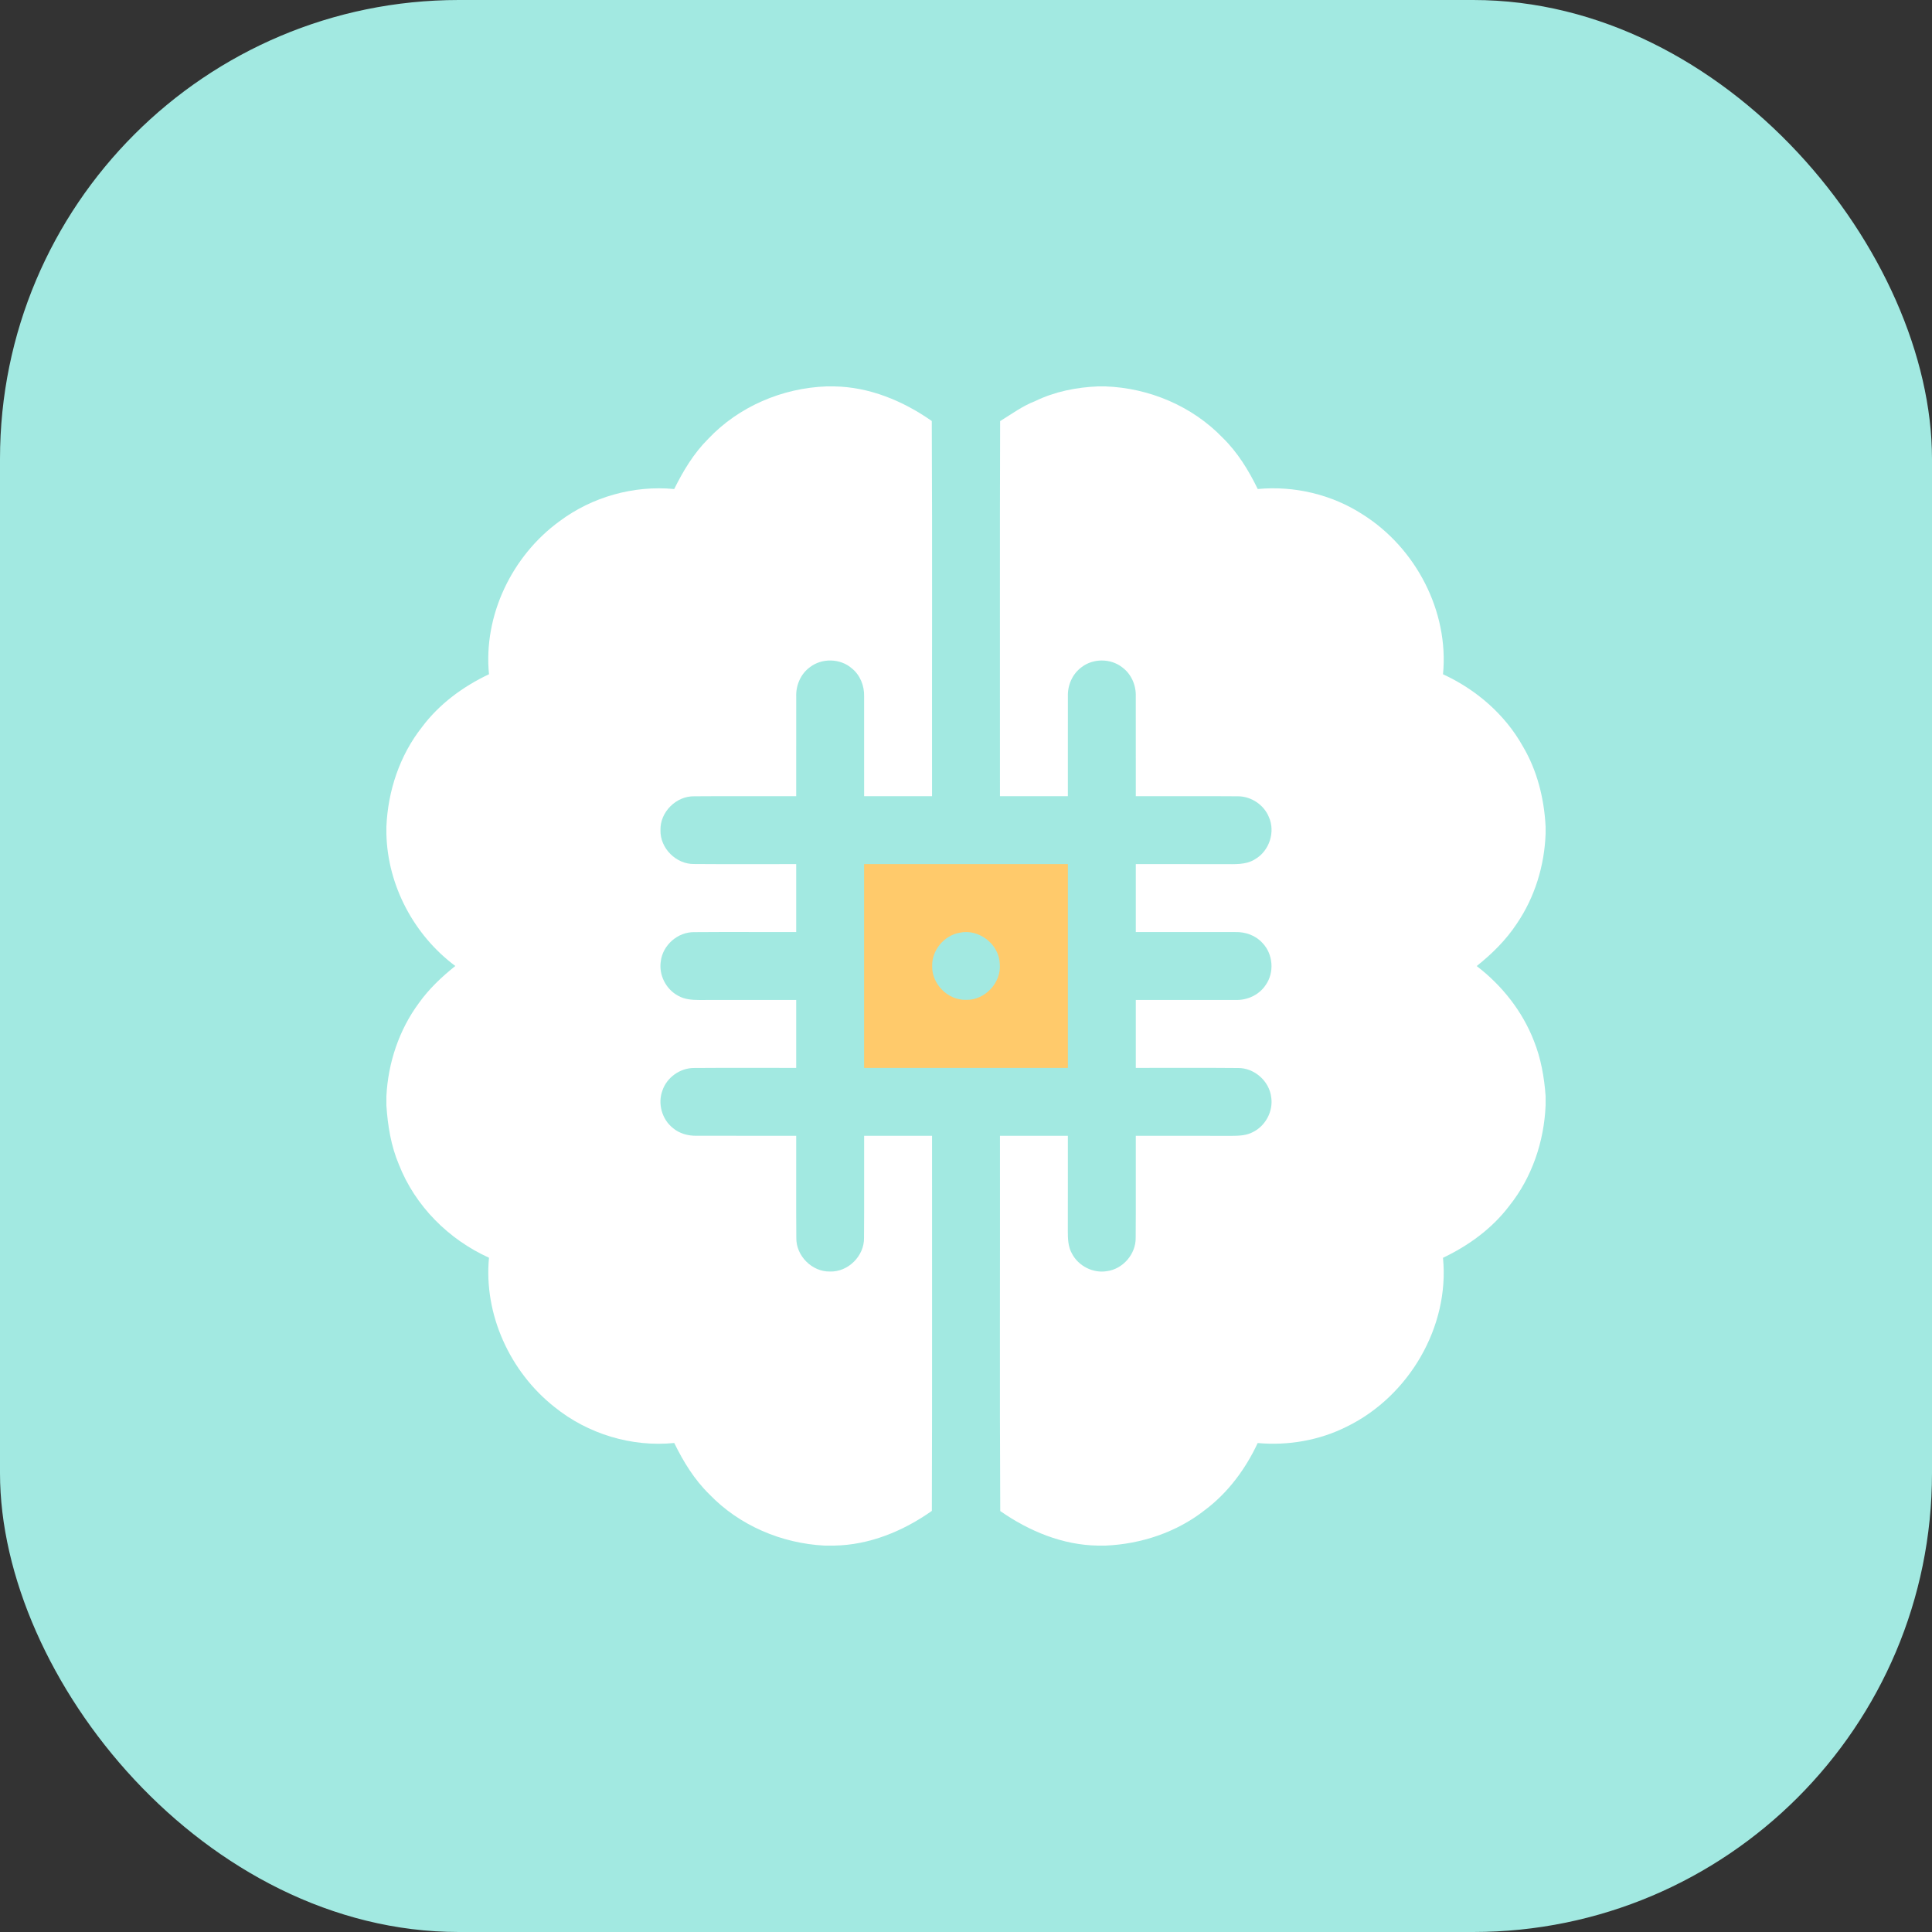
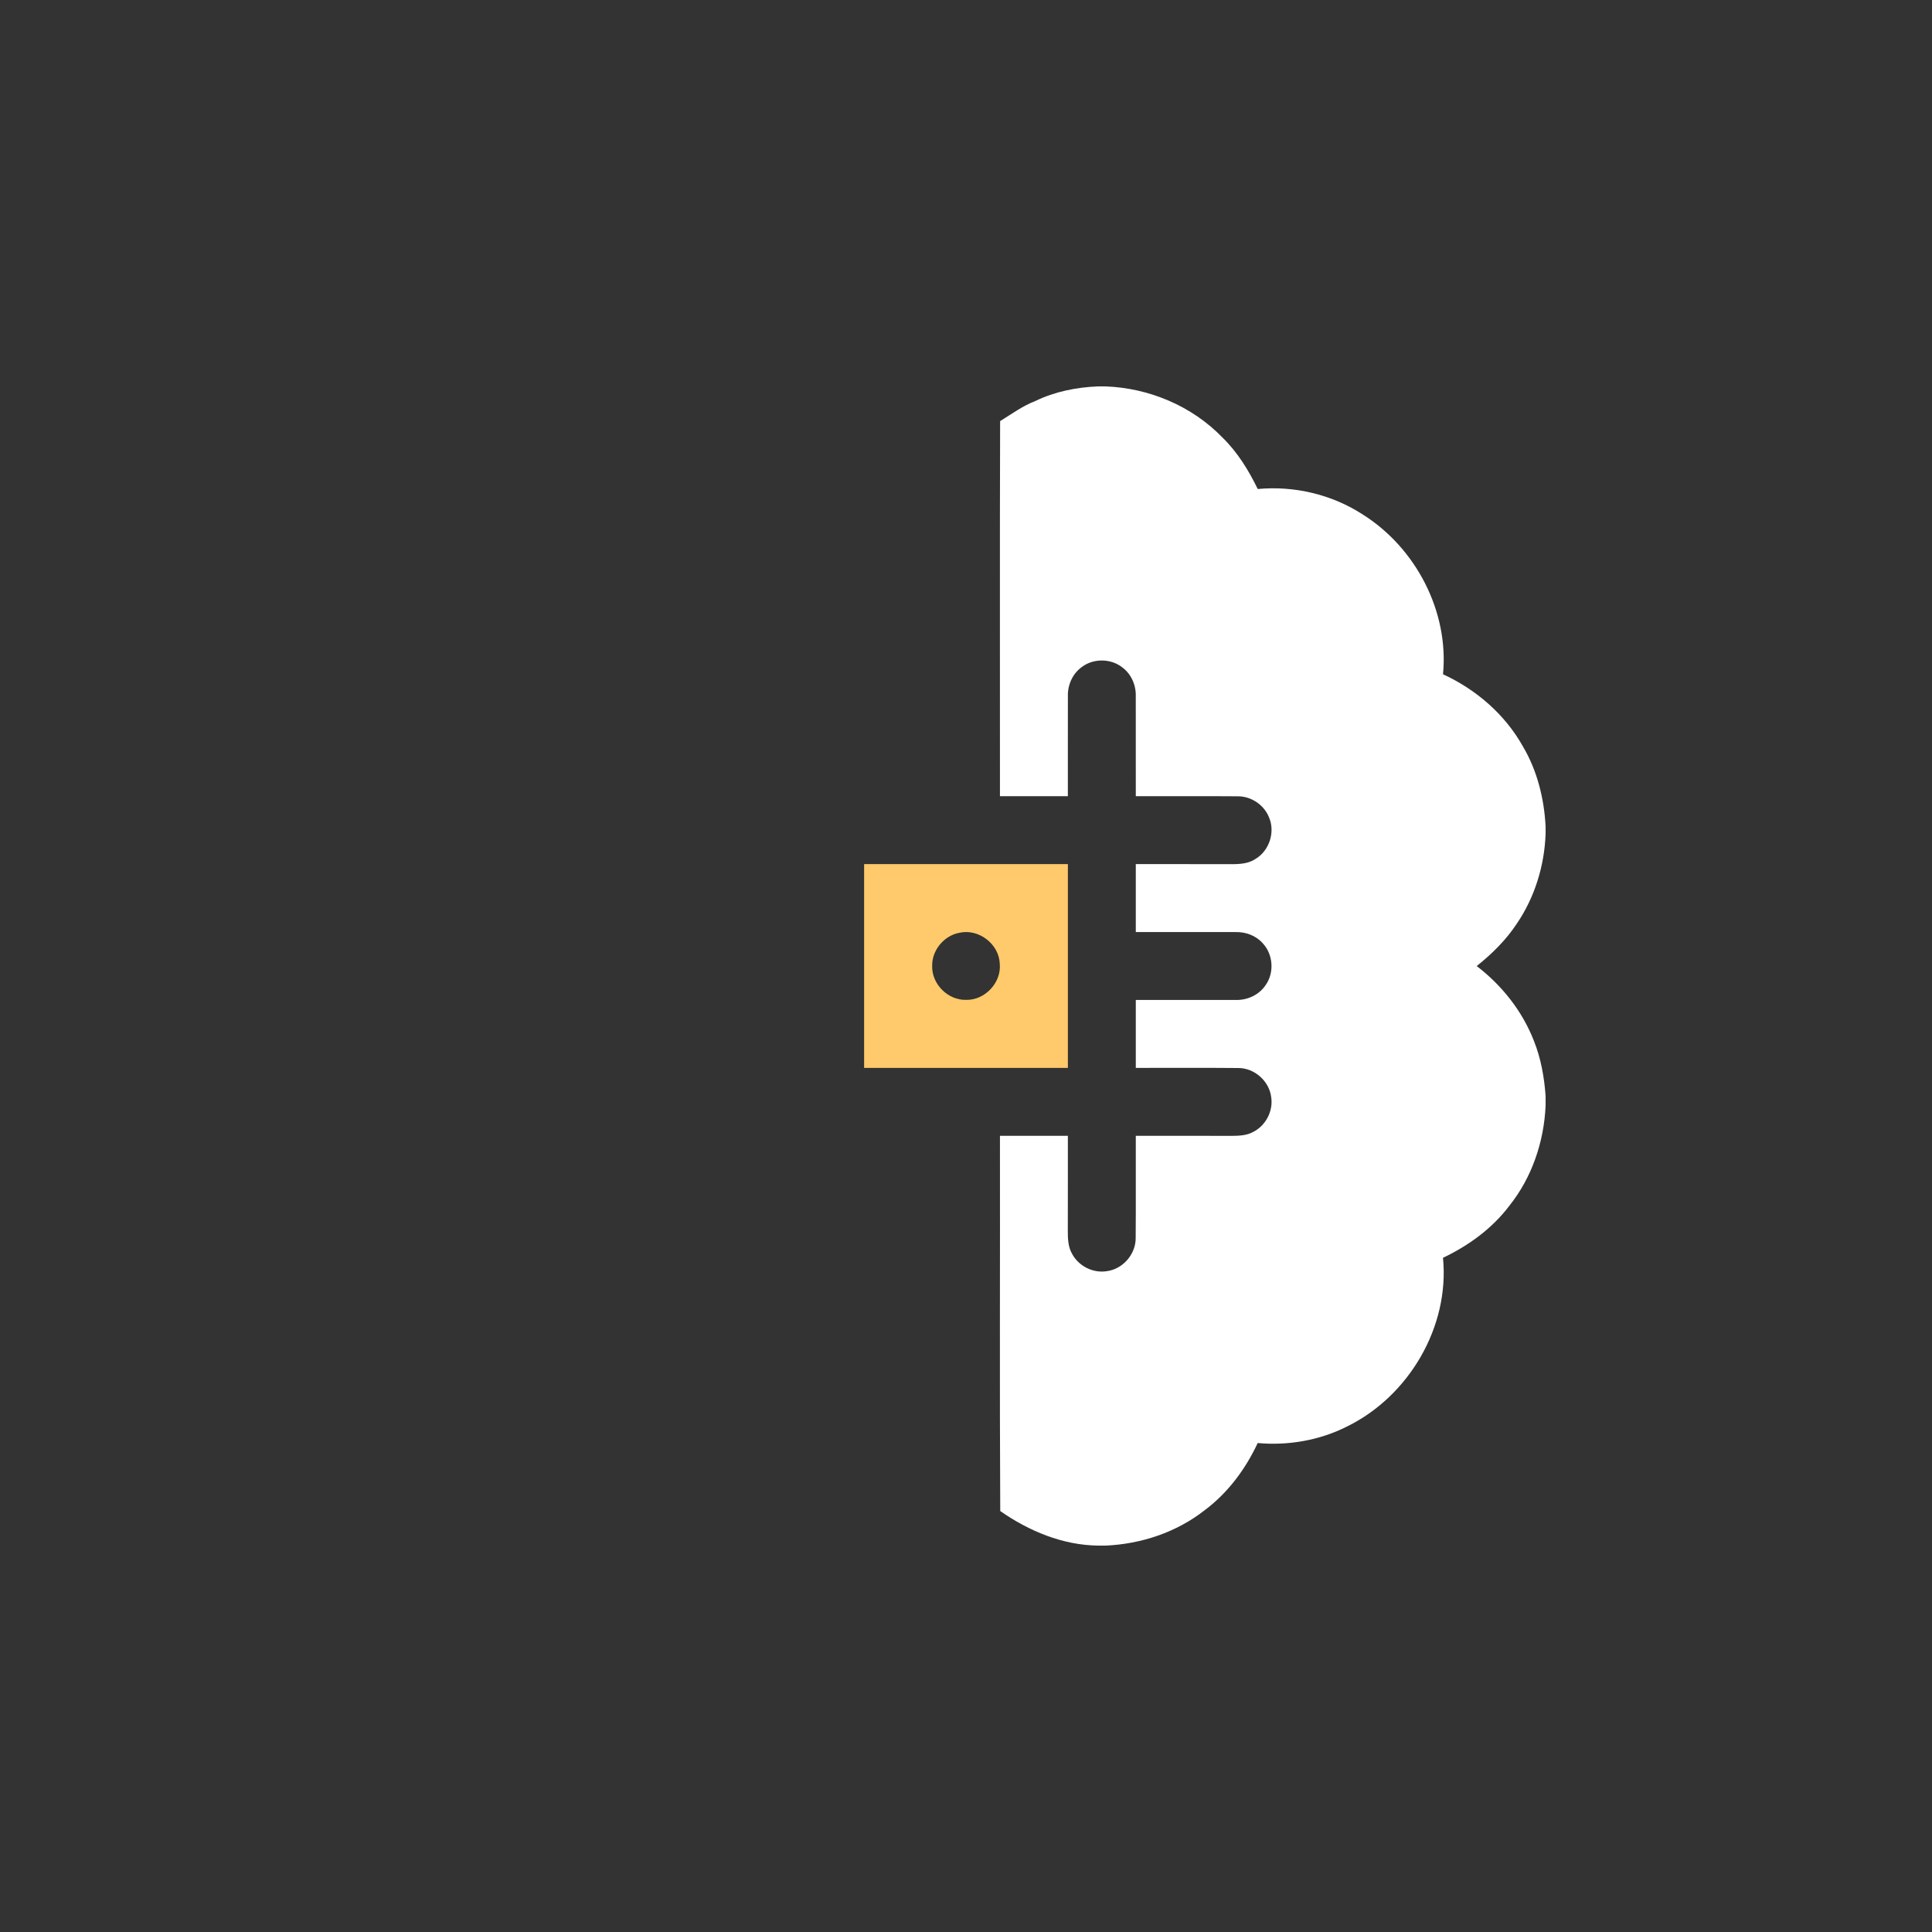
<svg xmlns="http://www.w3.org/2000/svg" width="80" height="80" viewBox="0 0 80 80" fill="none">
  <rect x="0" y="0" width="80" height="80" fill="#333333" stroke="none" />
-   <rect width="80" height="80" rx="19" fill="#A2E9E1" />
-   <path d="M34.225 16H34.533C36.001 16.02 37.395 16.601 38.583 17.433C38.608 22.611 38.587 27.79 38.594 32.969C37.657 32.969 36.719 32.969 35.782 32.969C35.78 31.592 35.783 30.214 35.781 28.838C35.794 28.398 35.617 27.951 35.27 27.673C34.792 27.258 34.029 27.241 33.531 27.631C33.153 27.907 32.953 28.38 32.97 28.844C32.967 30.218 32.971 31.593 32.969 32.969C31.563 32.973 30.155 32.961 28.749 32.973C28 32.956 27.326 33.627 27.349 34.377C27.329 35.124 28 35.792 28.746 35.777C30.154 35.789 31.561 35.777 32.969 35.781C32.969 36.719 32.969 37.656 32.969 38.594C31.563 38.598 30.155 38.586 28.75 38.598C28.07 38.585 27.442 39.132 27.362 39.806C27.274 40.373 27.578 40.968 28.084 41.234C28.343 41.382 28.647 41.407 28.939 41.407C30.282 41.405 31.625 41.406 32.969 41.406C32.969 42.344 32.969 43.281 32.969 44.219C31.56 44.223 30.151 44.211 28.742 44.223C28.161 44.22 27.608 44.614 27.426 45.166C27.23 45.703 27.411 46.347 27.858 46.705C28.128 46.938 28.489 47.035 28.841 47.03C30.217 47.033 31.593 47.029 32.969 47.031C32.974 48.439 32.961 49.847 32.974 51.255C32.958 52.001 33.626 52.67 34.372 52.651C35.122 52.674 35.795 52 35.777 51.25C35.789 49.844 35.777 48.438 35.782 47.031C36.719 47.031 37.657 47.031 38.594 47.031C38.589 52.209 38.604 57.386 38.586 62.563C37.401 63.399 36.005 63.977 34.537 64H34.145C32.364 63.91 30.615 63.167 29.374 61.877C28.754 61.271 28.296 60.526 27.919 59.751C26.154 59.928 24.339 59.376 22.961 58.262C21.119 56.81 20.025 54.429 20.248 52.08C18.575 51.323 17.187 49.935 16.516 48.218C16.189 47.446 16.055 46.609 16 45.778V45.385C16.071 44.008 16.522 42.649 17.343 41.537C17.762 40.949 18.29 40.448 18.854 40C17.144 38.725 16.05 36.671 16 34.532V34.225C16.063 32.748 16.55 31.281 17.468 30.114C18.183 29.154 19.171 28.427 20.248 27.919C20.009 25.481 21.202 23.013 23.169 21.583C24.517 20.574 26.239 20.089 27.917 20.25C28.29 19.497 28.728 18.766 29.328 18.17C30.59 16.834 32.394 16.065 34.225 16Z" fill="white" />
  <path d="M45.464 16H45.772C47.581 16.064 49.364 16.814 50.624 18.122C51.245 18.727 51.702 19.473 52.08 20.249C53.598 20.107 55.156 20.476 56.435 21.308C58.629 22.692 60.003 25.32 59.752 27.92C61.123 28.55 62.319 29.582 63.059 30.906C63.653 31.908 63.94 33.066 64 34.224V34.532C63.951 35.847 63.553 37.151 62.811 38.242C62.364 38.922 61.781 39.497 61.147 40.002C62.193 40.803 63.039 41.871 63.517 43.103C63.807 43.829 63.944 44.605 64 45.381V45.775C63.937 47.269 63.437 48.754 62.499 49.928C61.787 50.87 60.811 51.579 59.751 52.083C60.032 54.939 58.338 57.812 55.78 59.067C54.643 59.642 53.345 59.867 52.078 59.753C51.574 60.833 50.843 61.818 49.883 62.535C48.717 63.45 47.253 63.936 45.779 64H45.465C43.998 63.98 42.606 63.398 41.418 62.569C41.389 57.391 41.414 52.211 41.406 47.031C42.343 47.031 43.281 47.031 44.218 47.031C44.217 48.345 44.22 49.657 44.216 50.971C44.216 51.29 44.225 51.628 44.39 51.913C44.656 52.423 45.258 52.729 45.827 52.637C46.496 52.553 47.037 51.928 47.026 51.253C47.038 49.847 47.026 48.438 47.031 47.031C48.343 47.032 49.656 47.028 50.967 47.034C51.288 47.032 51.626 47.026 51.912 46.86C52.419 46.594 52.725 46 52.638 45.433C52.559 44.763 51.937 44.215 51.261 44.224C49.851 44.21 48.441 44.223 47.031 44.219C47.031 43.281 47.031 42.344 47.031 41.406C48.406 41.404 49.781 41.408 51.157 41.405C51.645 41.425 52.139 41.198 52.41 40.786C52.774 40.27 52.718 39.512 52.283 39.054C52.001 38.736 51.574 38.583 51.154 38.595C49.779 38.592 48.405 38.595 47.031 38.594C47.031 37.656 47.031 36.719 47.031 35.781C48.251 35.782 49.471 35.779 50.692 35.783C51.124 35.779 51.594 35.822 51.975 35.574C52.558 35.236 52.816 34.452 52.543 33.835C52.336 33.323 51.805 32.97 51.254 32.973C49.846 32.961 48.439 32.973 47.031 32.969C47.029 31.591 47.033 30.212 47.03 28.834C47.045 28.372 46.842 27.903 46.464 27.629C45.985 27.257 45.263 27.257 44.784 27.628C44.407 27.903 44.203 28.372 44.219 28.835C44.215 30.212 44.22 31.591 44.218 32.969C43.281 32.969 42.343 32.969 41.406 32.969C41.41 27.792 41.395 22.614 41.413 17.437C41.888 17.146 42.34 16.809 42.865 16.608C43.673 16.215 44.57 16.036 45.464 16Z" fill="white" />
  <path d="M35.781 35.781C38.594 35.781 41.406 35.781 44.219 35.781C44.219 38.594 44.219 41.406 44.219 44.219C41.406 44.219 38.594 44.219 35.781 44.219C35.781 41.406 35.781 38.594 35.781 35.781ZM39.73 38.624C39.09 38.739 38.585 39.347 38.599 39.999C38.578 40.747 39.25 41.42 39.998 41.402C40.782 41.425 41.475 40.686 41.398 39.905C41.369 39.092 40.526 38.443 39.73 38.624Z" fill="#FFCA6B" />
</svg>